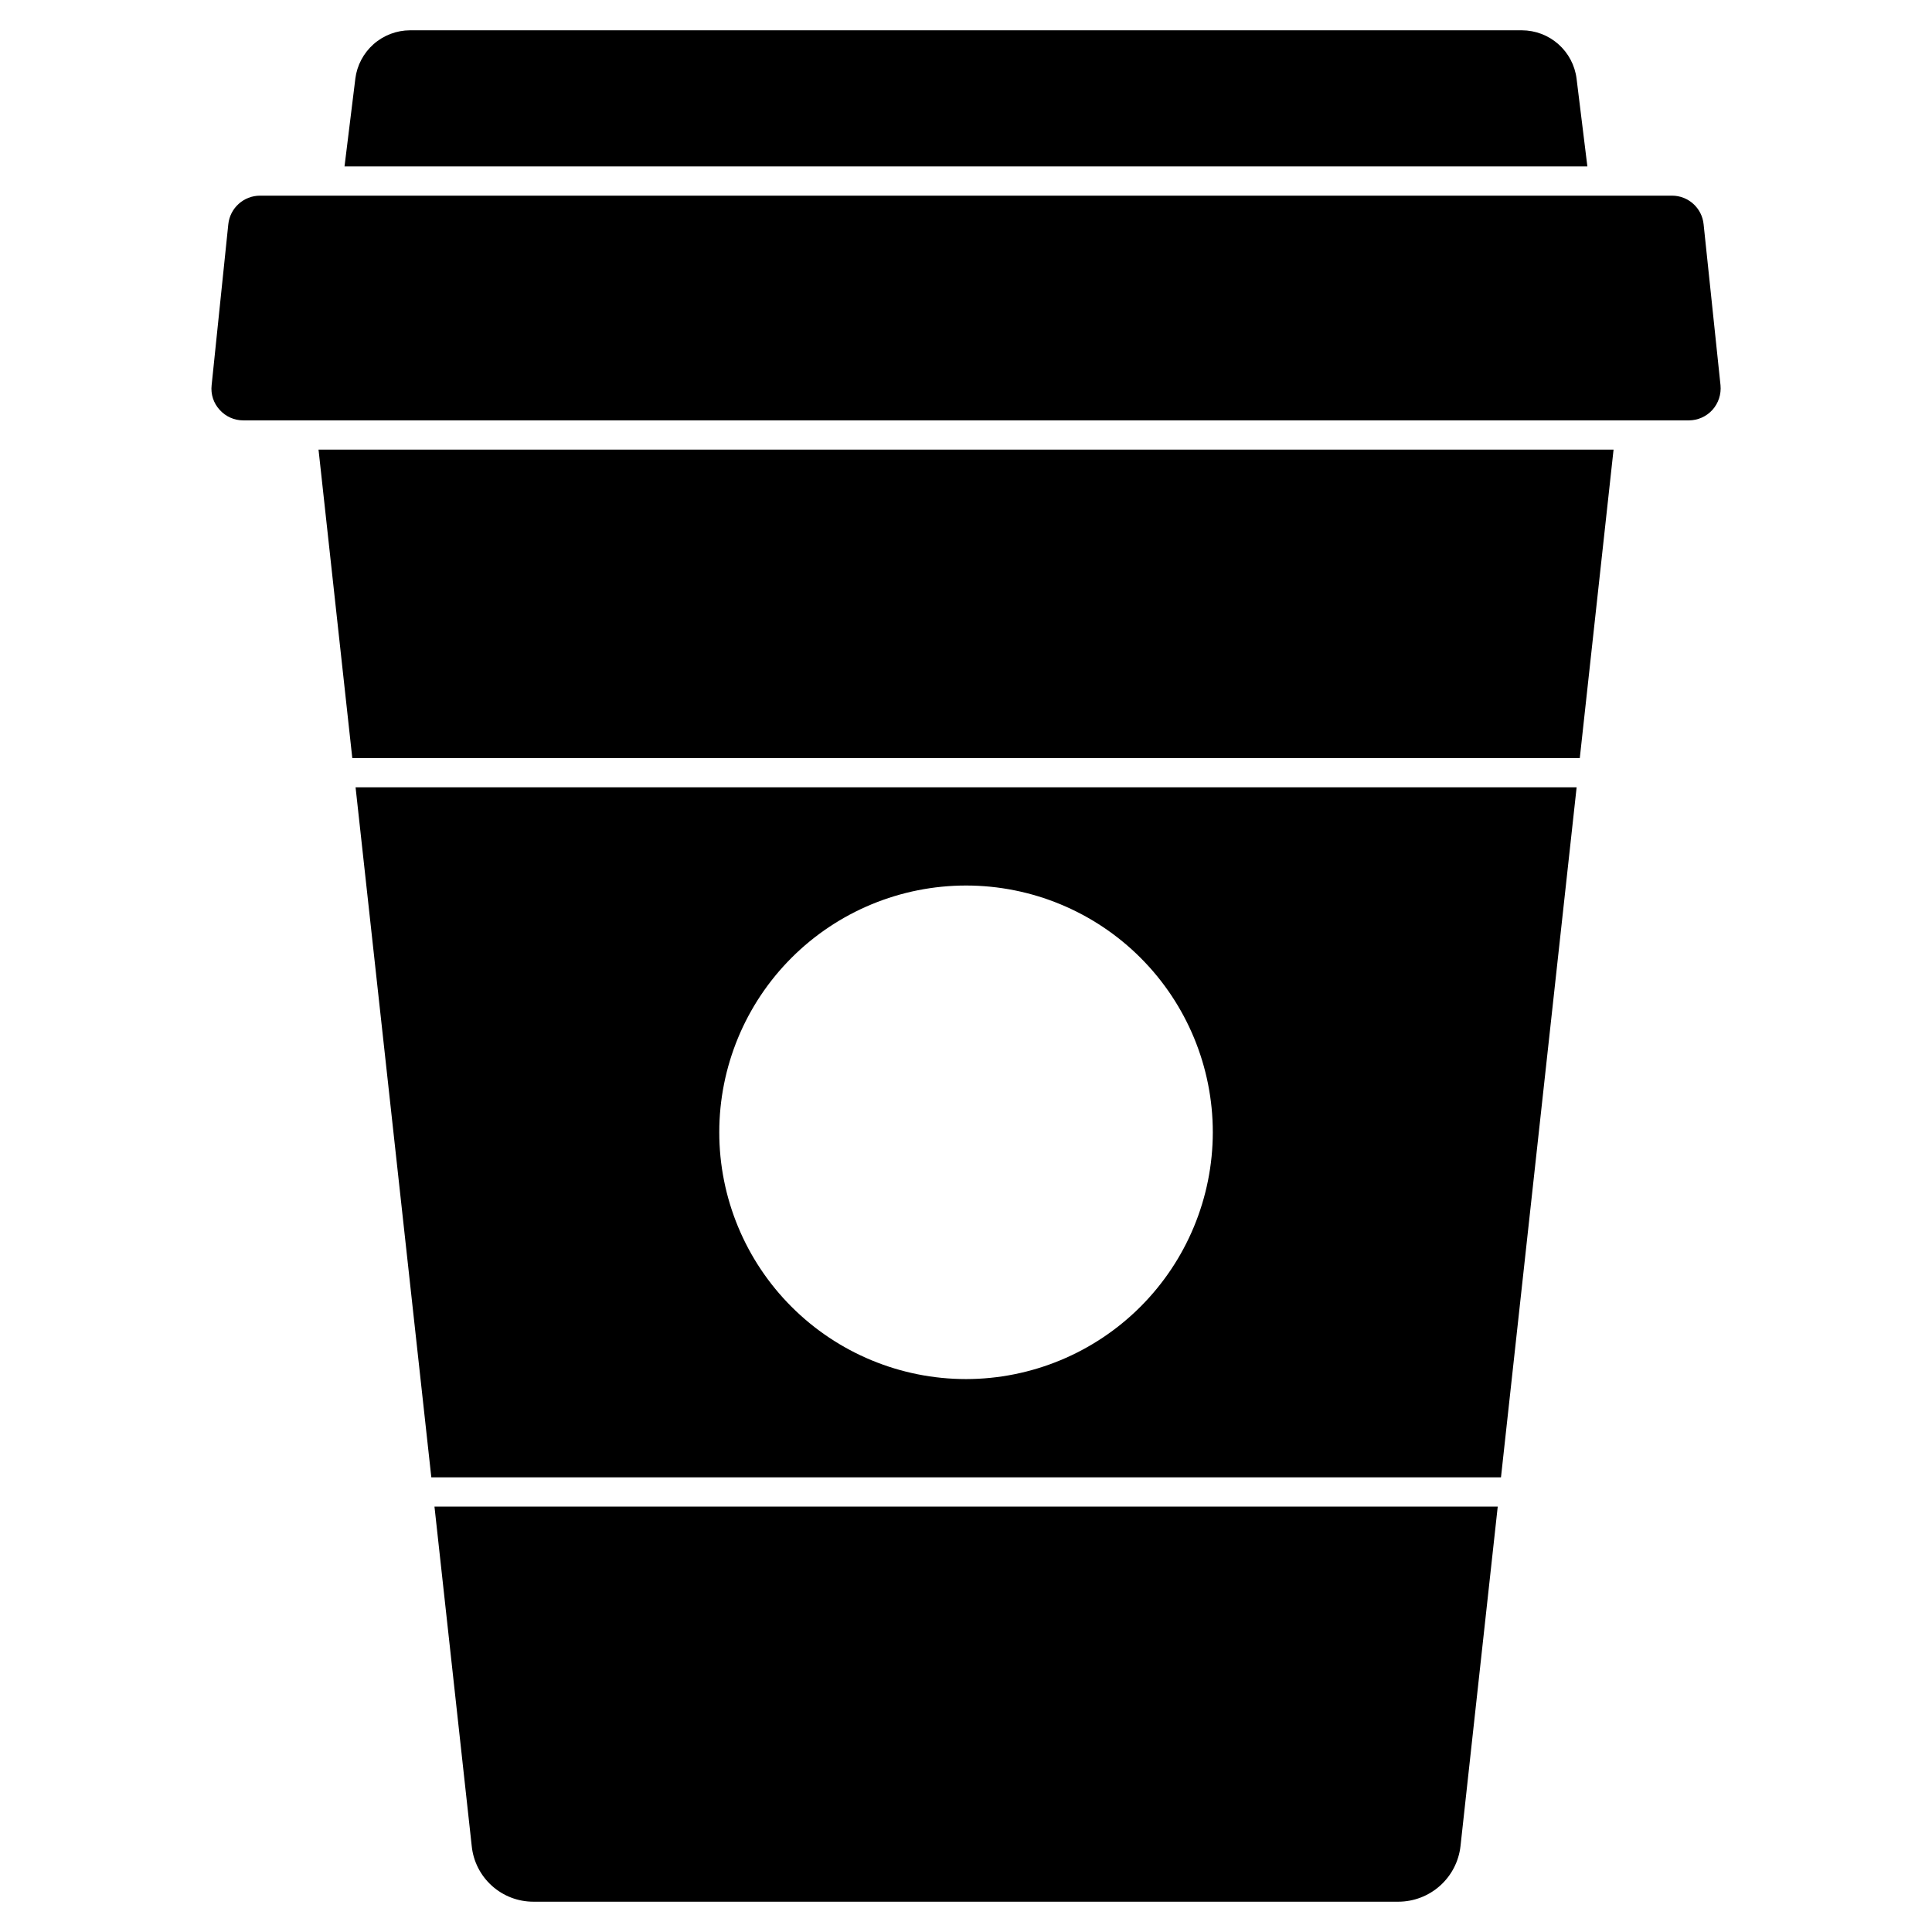
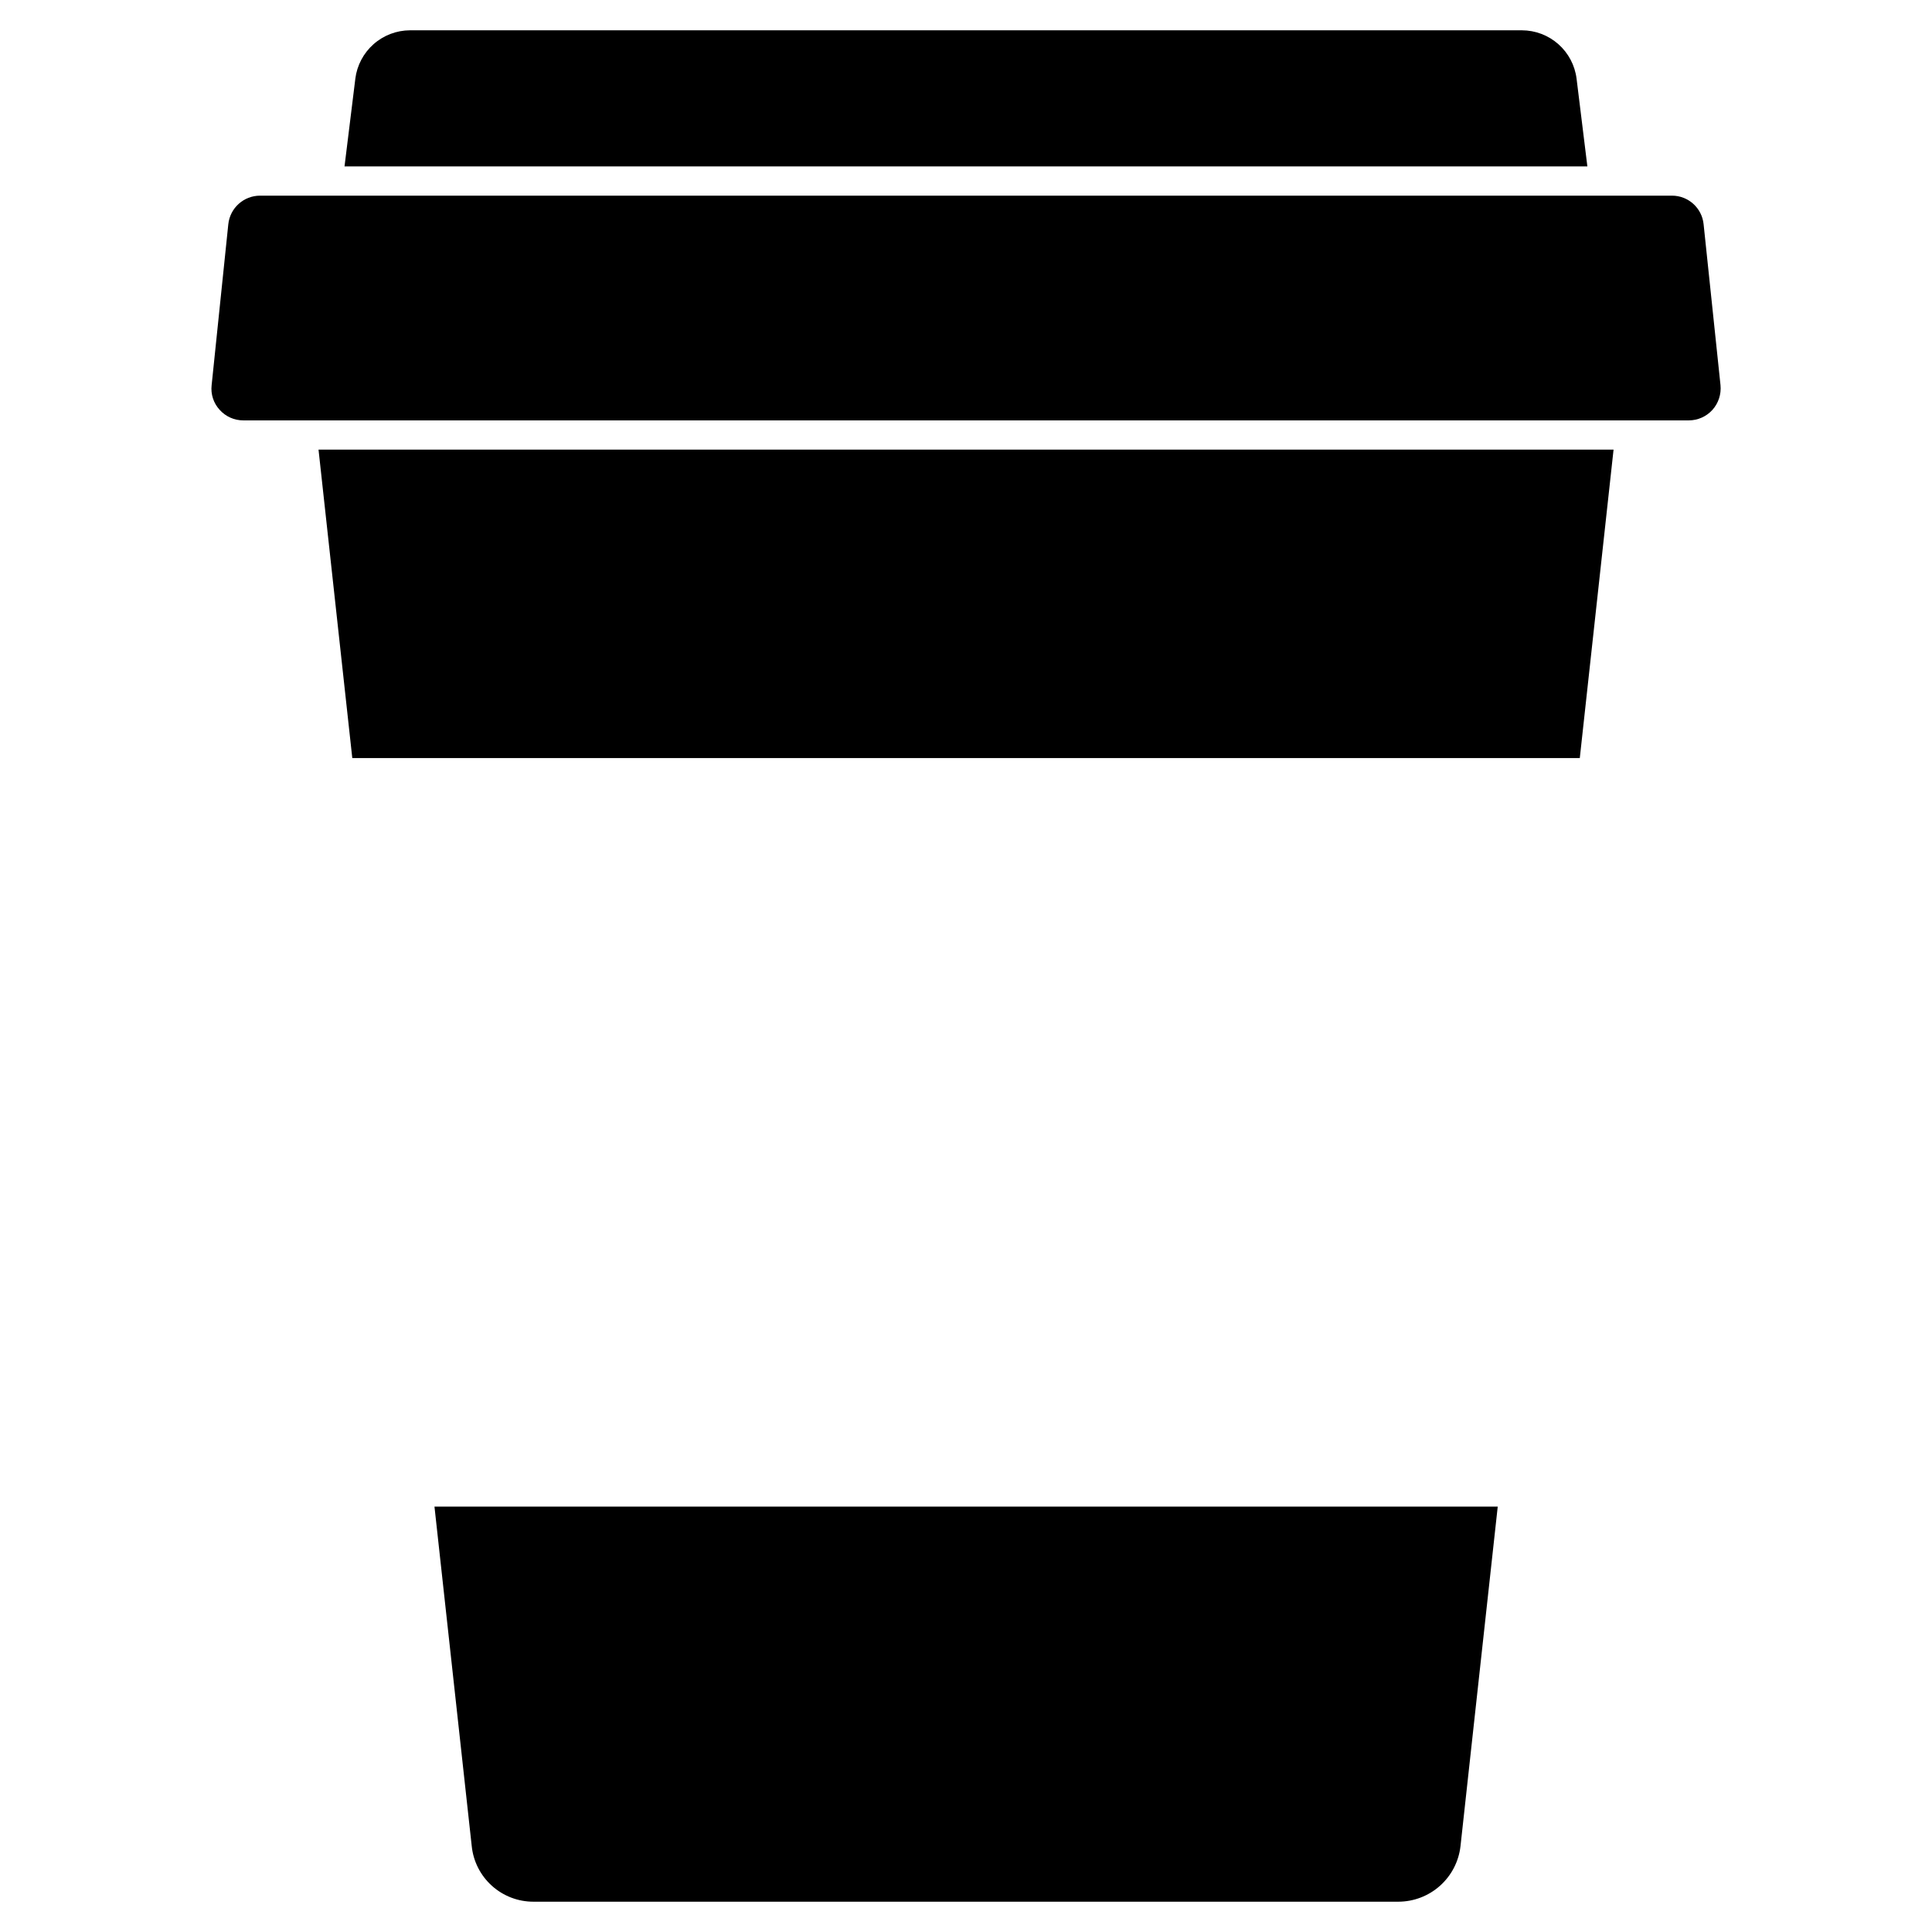
<svg xmlns="http://www.w3.org/2000/svg" fill="#000000" width="800px" height="800px" version="1.1" viewBox="144 144 512 512">
  <g>
    <path d="m599.95 246.07c0.234 2.383-0.535 4.758-2.129 6.543-1.605 1.777-3.887 2.793-6.281 2.793h-383.05c-2.394 0.008-4.68-1.008-6.277-2.793-1.629-1.766-2.406-4.156-2.129-6.543l4.414-42.621c0.445-4.328 4.098-7.613 8.449-7.598h374.12c4.34-0.016 7.984 3.277 8.406 7.598z" />
    <path d="m564.67 188.1h-329.37l2.867-23.25h-0.004c0.449-3.531 2.164-6.781 4.832-9.141 2.668-2.359 6.102-3.668 9.66-3.68h294.66c3.562 0.008 7 1.312 9.668 3.676 2.668 2.359 4.383 5.613 4.824 9.145z" />
    <path d="m571.61 263.15-8.949 81.75h-325.3l-8.949-81.75z" />
    <path d="m259.14 543.27 9.871 89.945c0.41 4.055 2.316 7.812 5.348 10.539 3.031 2.727 6.965 4.231 11.043 4.215h229.18c4.074-0.008 8.004-1.512 11.039-4.227 3.039-2.715 4.969-6.453 5.426-10.5l9.867-89.973z" />
-     <path d="m238.23 352.65 20.074 182.86h283.47l20.047-182.86zm161.77 156.82c-17.344-0.004-33.977-6.898-46.238-19.164-12.266-12.266-19.152-28.902-19.148-46.246 0.004-17.344 6.894-33.977 19.16-46.238 12.266-12.262 28.902-19.148 46.246-19.148 17.344 0.004 33.977 6.894 46.238 19.16 12.262 12.266 19.152 28.902 19.148 46.246-0.02 17.34-6.918 33.961-19.18 46.223-12.266 12.258-28.891 19.152-46.227 19.168z" />
  </g>
</svg>